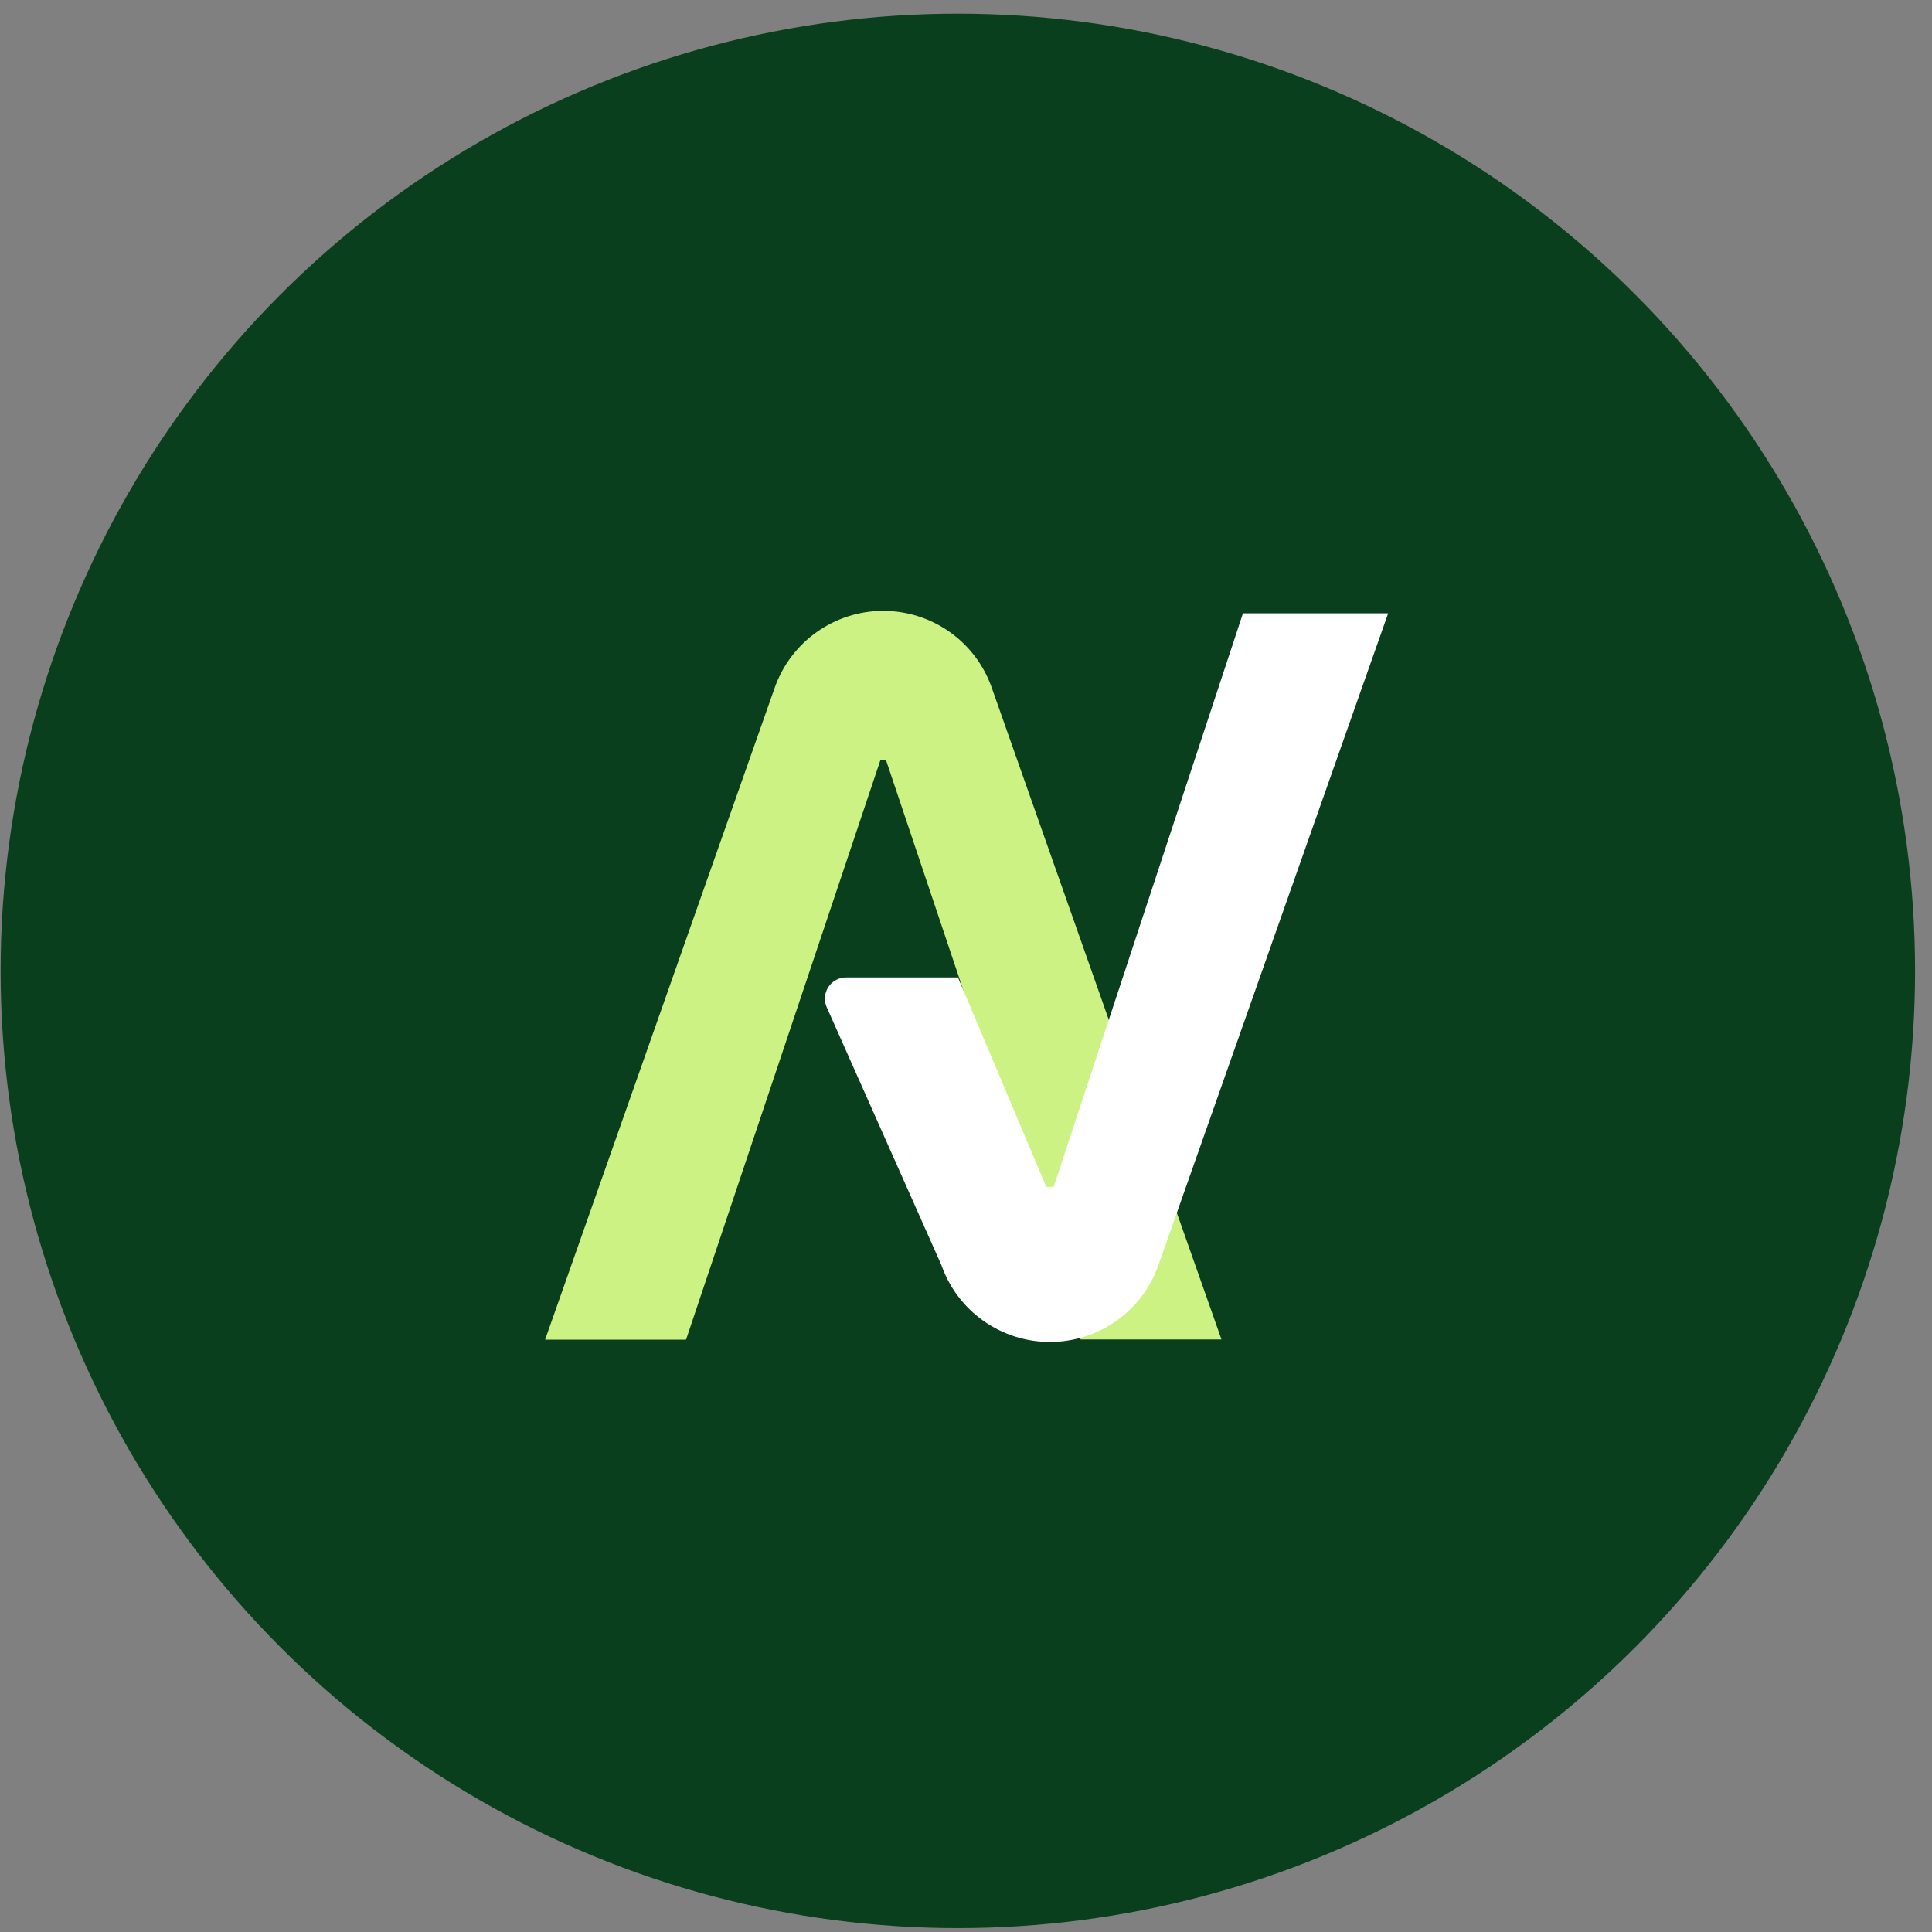
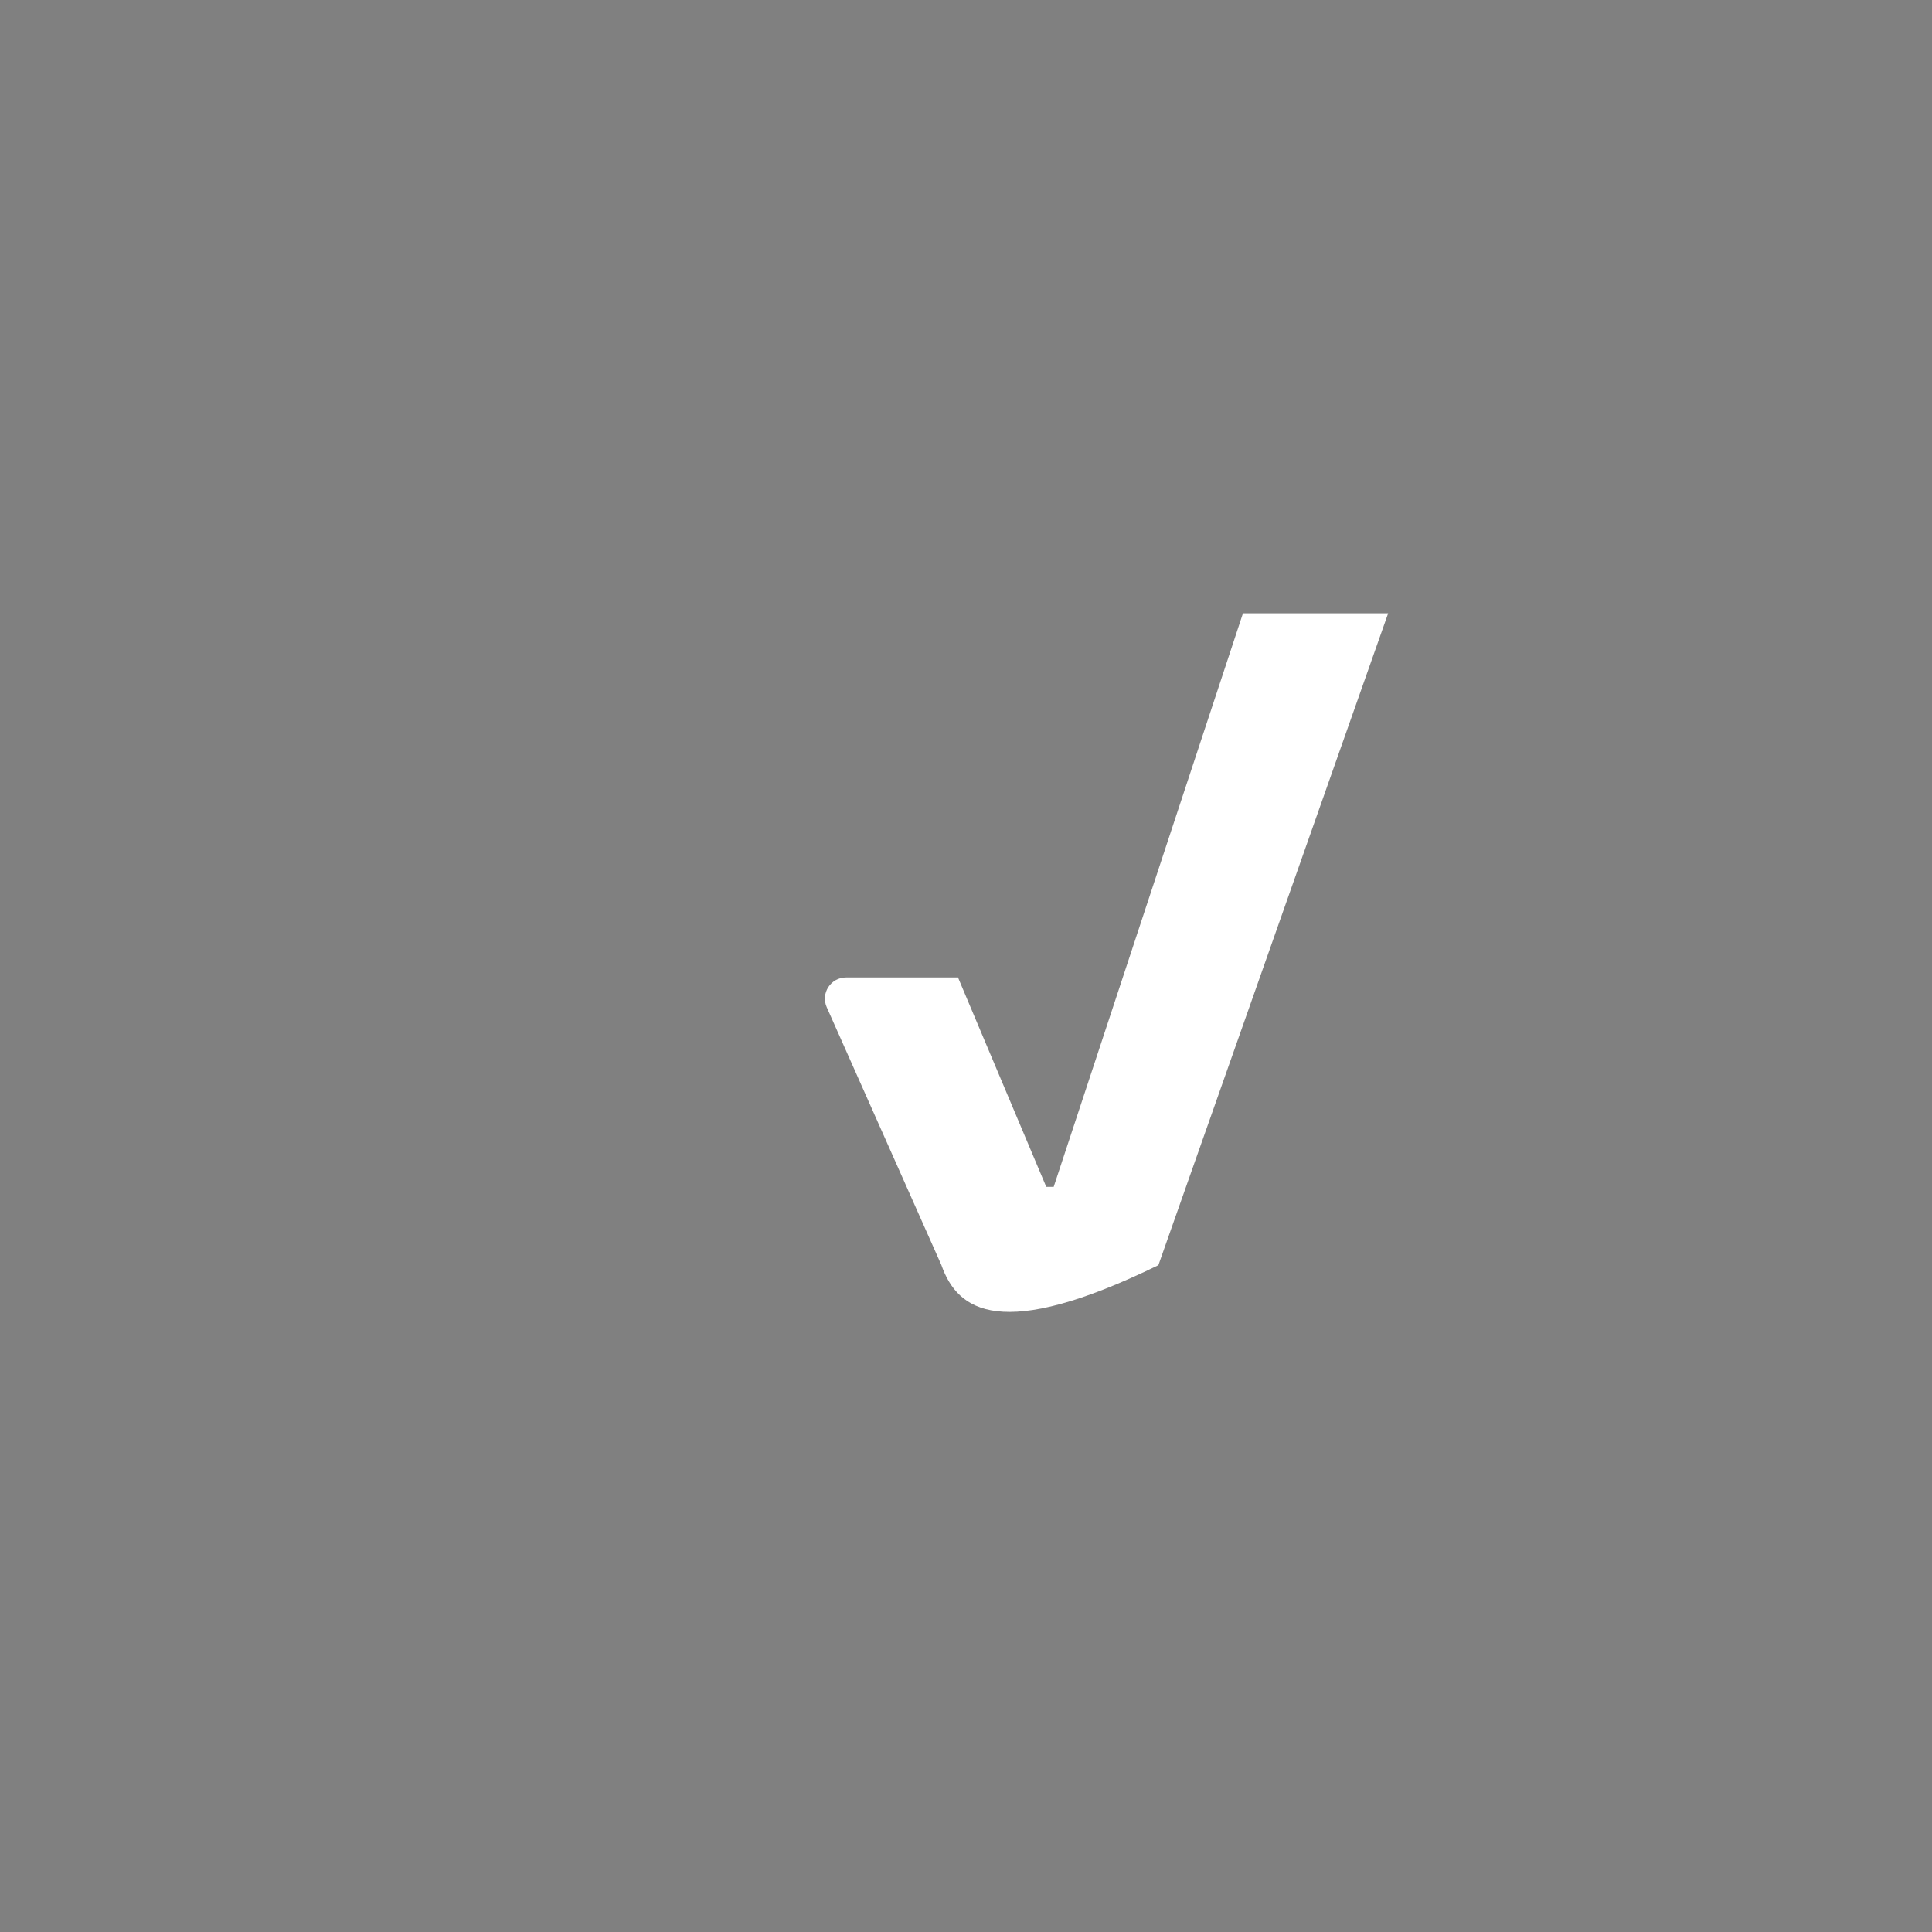
<svg xmlns="http://www.w3.org/2000/svg" width="110" height="110" viewBox="0 0 110 110" fill="none">
  <rect x="0" y="0" width="110" height="110" fill="#808080" stroke="none" />
-   <ellipse cx="54.536" cy="55.279" rx="54.5" ry="54.5" fill="#0A3F1D" />
-   <path d="M39.054 76.276H31.036L44.107 39.161C45.027 36.543 47.505 34.779 50.286 34.779C53.067 34.779 55.545 36.532 56.464 39.15L69.546 76.265H61.529L50.448 43.284H50.124L39.065 76.265L39.054 76.276Z" fill="#CDF284" />
-   <path d="M54.549 55.663L59.57 67.576H59.992L70.769 34.919H79.036L65.954 72.034C65.034 74.653 62.557 76.406 59.776 76.406C56.995 76.406 54.517 74.653 53.597 72.023L47.072 57.35C46.715 56.55 47.3 55.652 48.176 55.652H54.56L54.549 55.663Z" fill="white" />
+   <path d="M54.549 55.663L59.57 67.576H59.992L70.769 34.919H79.036L65.954 72.034C56.995 76.406 54.517 74.653 53.597 72.023L47.072 57.35C46.715 56.55 47.3 55.652 48.176 55.652H54.56L54.549 55.663Z" fill="white" />
</svg>